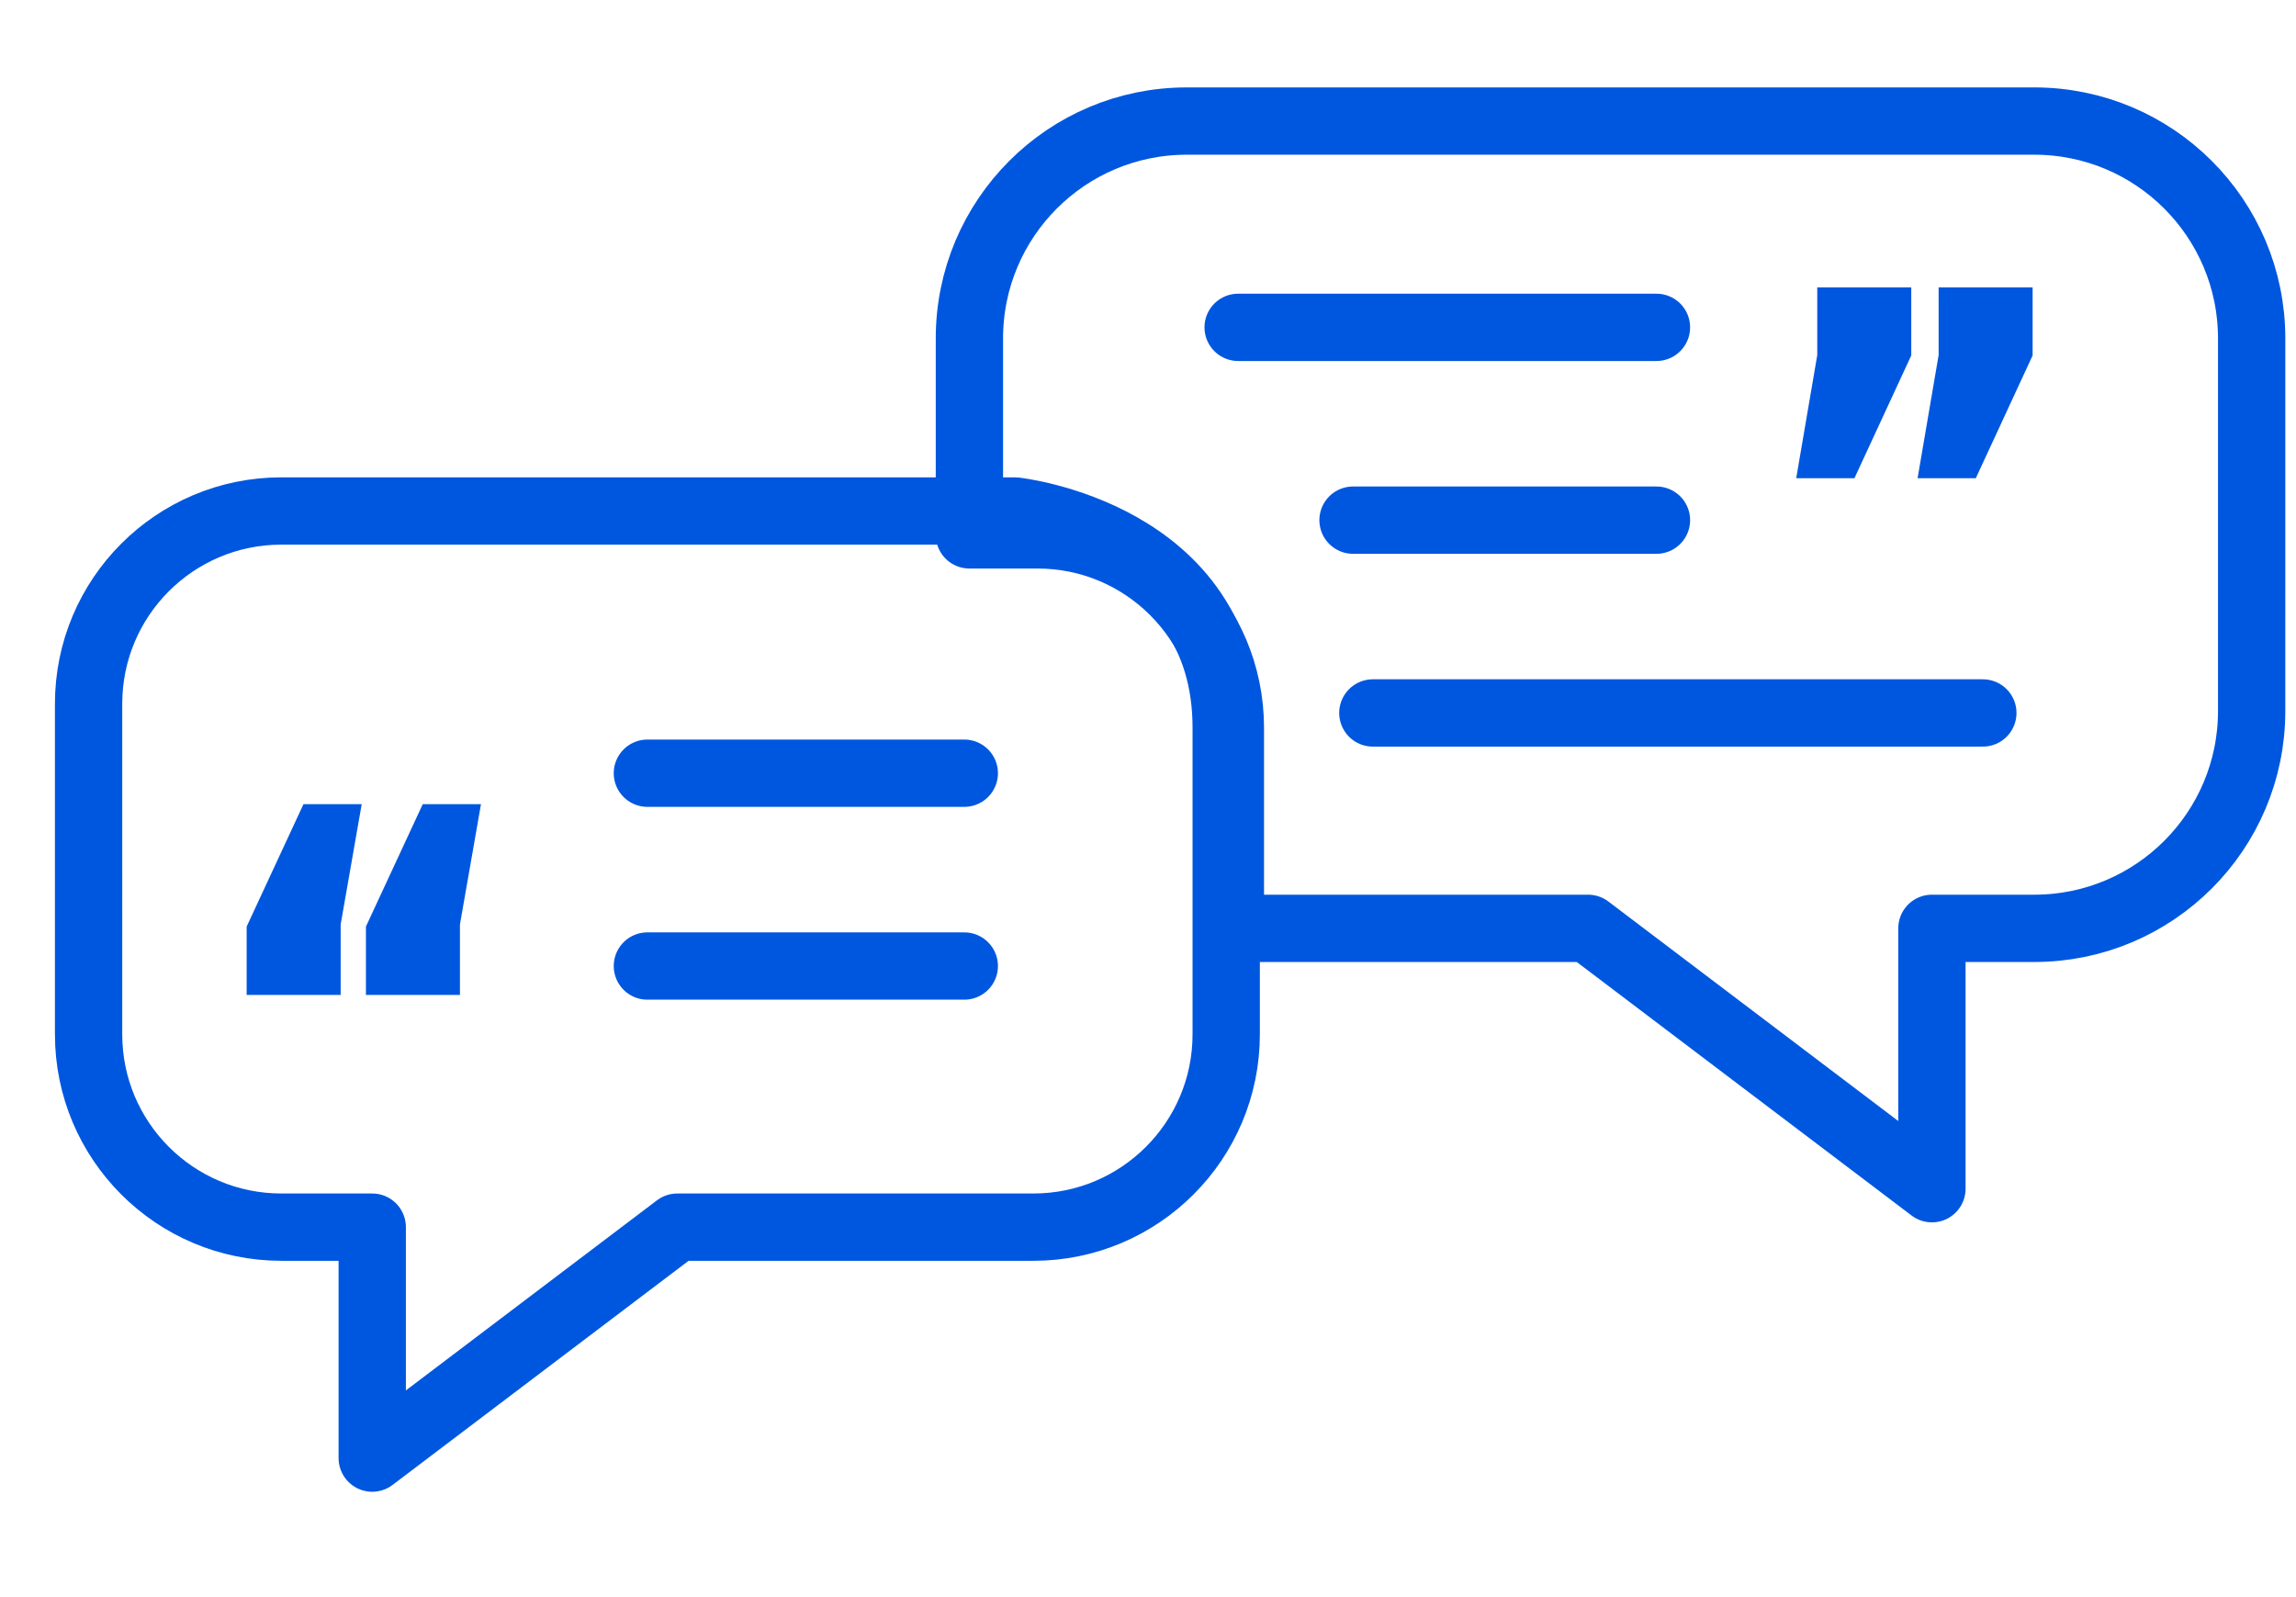
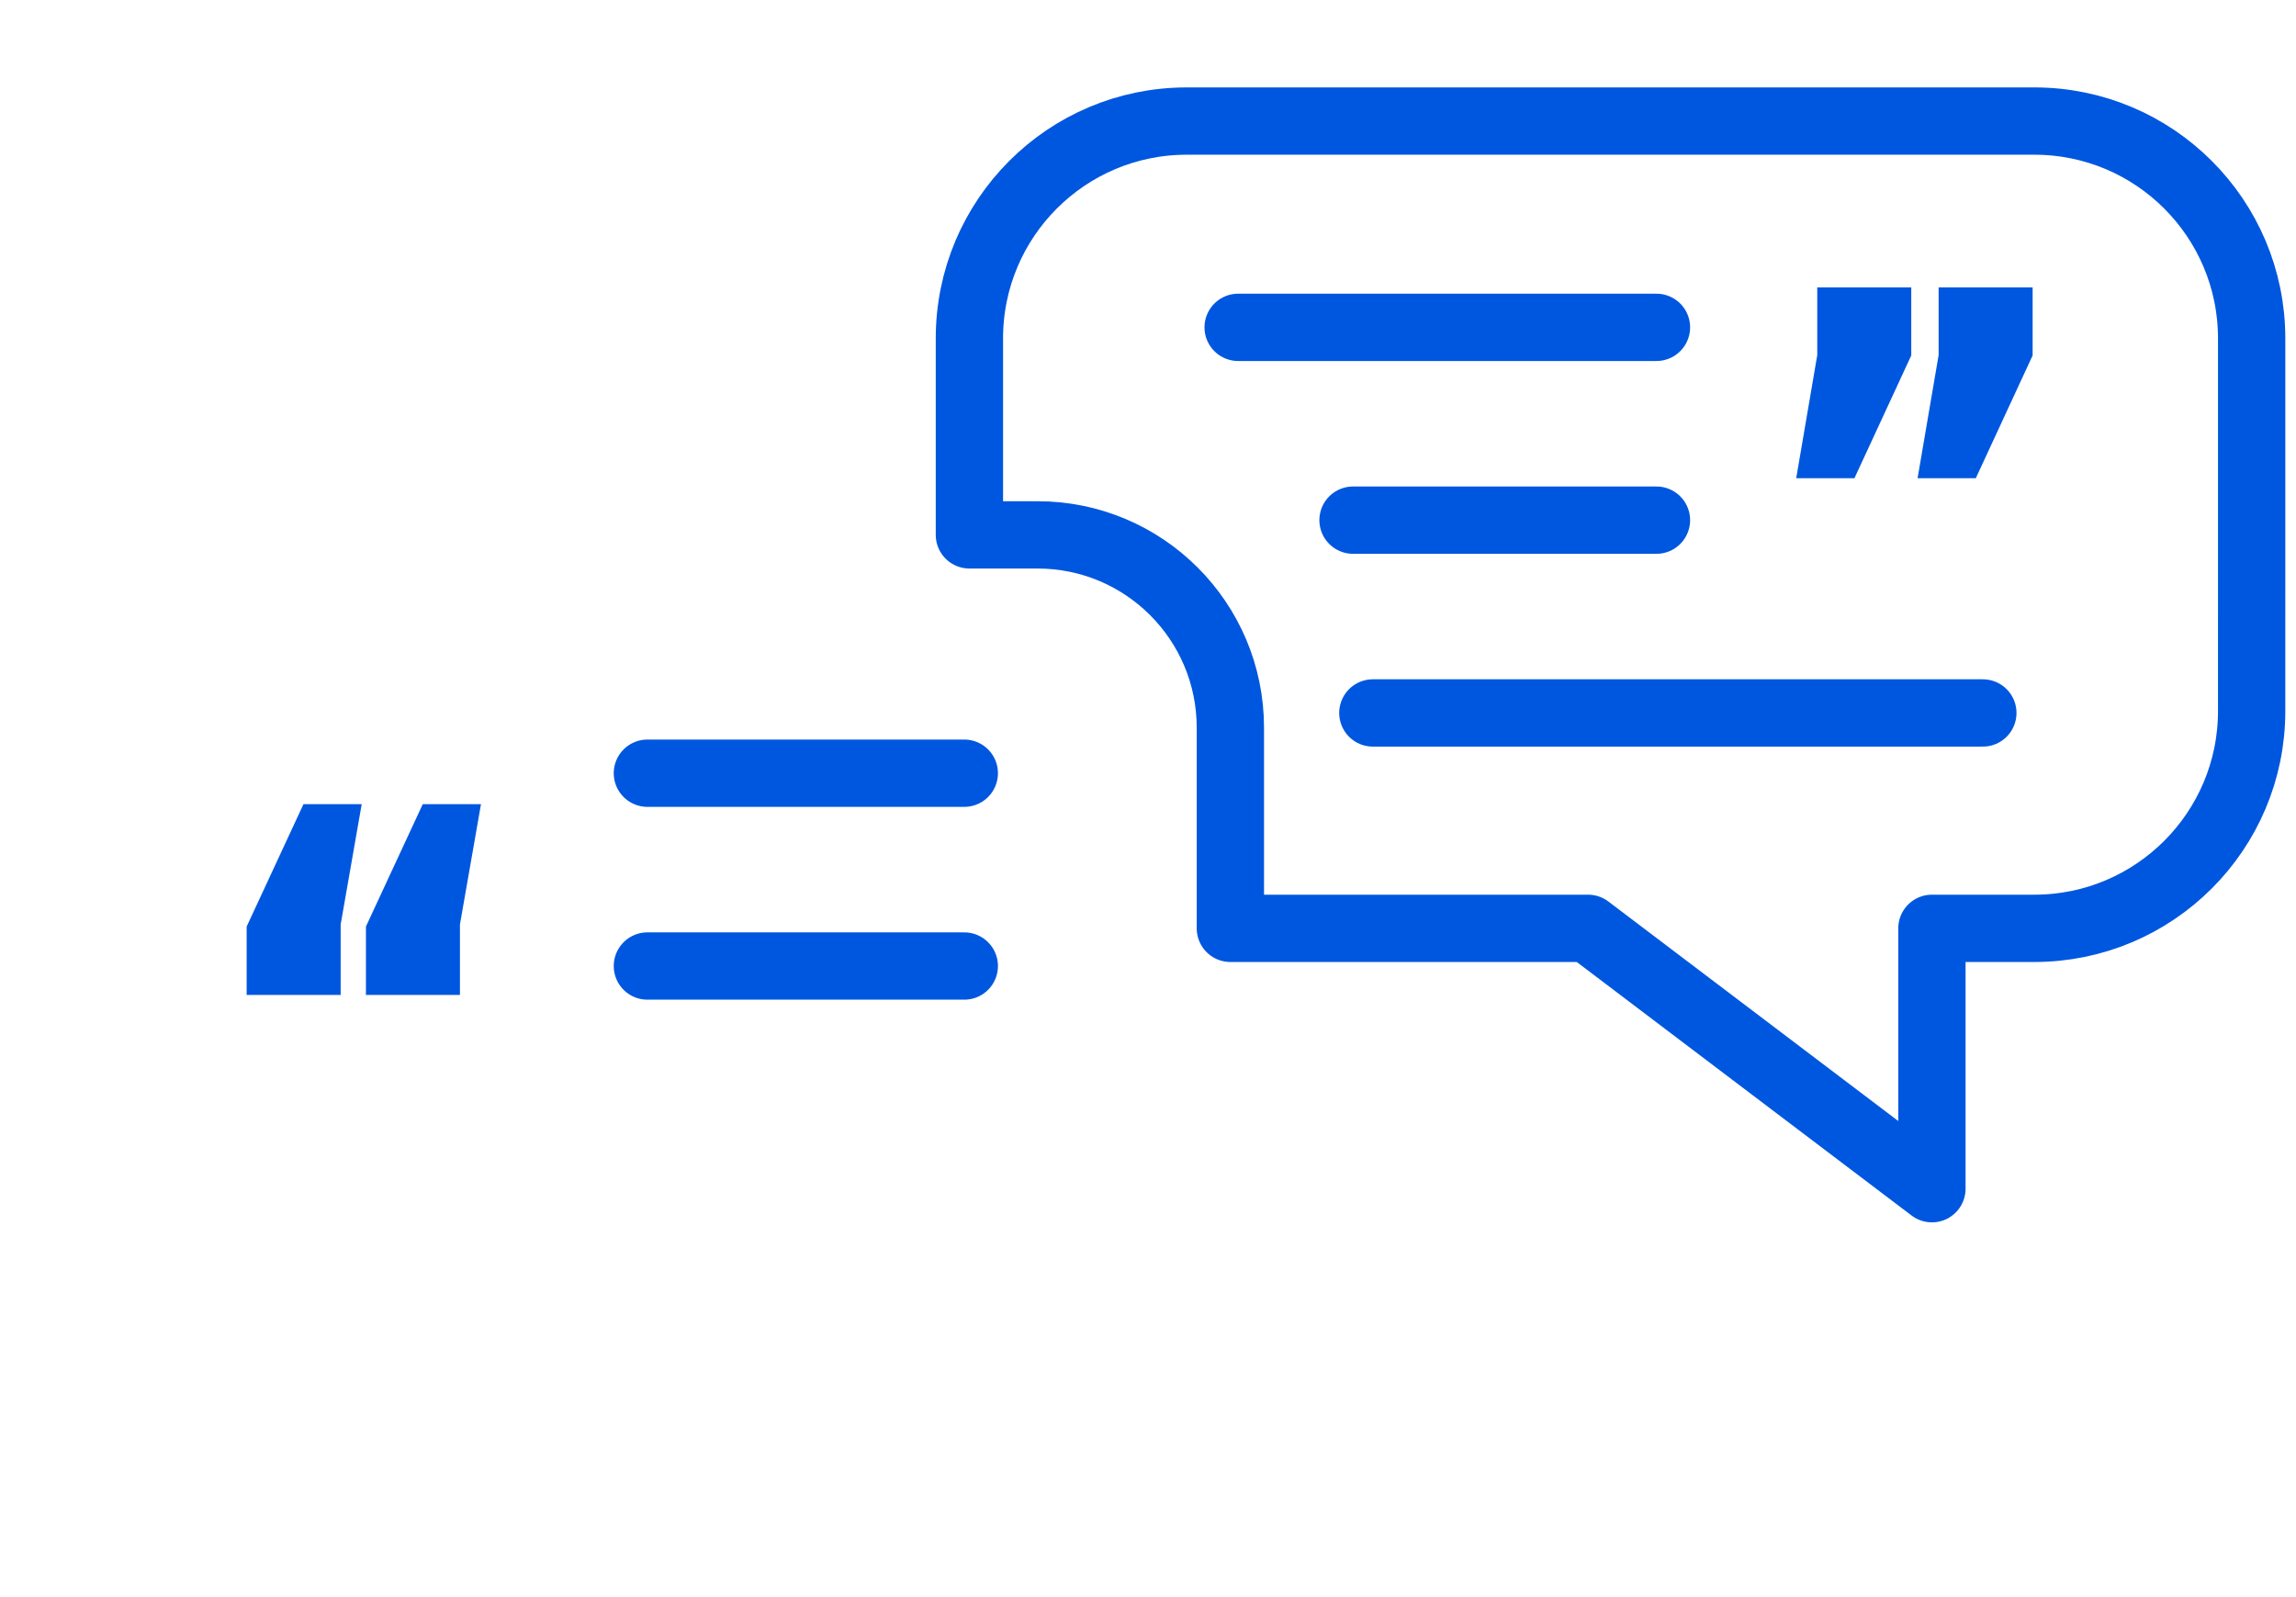
<svg xmlns="http://www.w3.org/2000/svg" version="1.1" id="Layer_1" x="0px" y="0px" width="307px" height="213.5px" viewBox="-13.5 0 307 213.5" enable-background="new -13.5 0 307 213.5" xml:space="preserve">
  <g>
    <path fill="none" stroke="#0057DF" stroke-width="9" stroke-linecap="round" stroke-linejoin="round" stroke-miterlimit="10" d="   M258.509,16.189H145.175c-16.049,0-29.055,13.01-29.055,29.066v26.267h9.106c14.243,0,25.788,11.54,25.788,25.781v26.833h47.827   l45.978,34.816v-34.816h13.69c16.049,0,29.062-13.008,29.062-29.063V45.256C287.57,29.199,274.558,16.189,258.509,16.189z" />
-     <path fill="none" stroke="#0057DF" stroke-width="9" stroke-linecap="round" stroke-linejoin="round" stroke-miterlimit="10" d="   M150.457,120.943v17.367c0,14.24-11.551,25.783-25.791,25.783H77.059l-40.787,30.883v-30.883H24.126   c-14.243,0-25.781-11.543-25.781-25.783V94.115c0-14.245,11.538-25.786,25.781-25.786H122.2c0,0,28.257,3.021,28.257,28.976   C150.457,123.262,150.457,120.943,150.457,120.943z" />
  </g>
  <line fill="none" stroke="#0057DF" stroke-width="9" stroke-linecap="round" stroke-linejoin="round" stroke-miterlimit="10" x1="73.063" y1="103.393" x2="115.436" y2="103.393" />
  <line fill="none" stroke="#0057DF" stroke-width="9" stroke-linecap="round" stroke-linejoin="round" stroke-miterlimit="10" x1="73.063" y1="129.176" x2="115.436" y2="129.176" />
  <line fill="none" stroke="#0057DF" stroke-width="9" stroke-linecap="round" stroke-linejoin="round" stroke-miterlimit="10" x1="152.053" y1="43.773" x2="207.986" y2="43.773" />
  <line fill="none" stroke="#0057DF" stroke-width="9" stroke-linecap="round" stroke-linejoin="round" stroke-miterlimit="10" x1="167.415" y1="69.554" x2="207.986" y2="69.554" />
  <line fill="none" stroke="#0057DF" stroke-width="9" stroke-linecap="round" stroke-linejoin="round" stroke-miterlimit="10" x1="170.065" y1="95.335" x2="251.627" y2="95.335" />
  <g>
    <path fill="#0057DF" d="M19.481,123.899l7.598-16.369h7.786l-2.814,16.087v9.428h-12.57V123.899z M35.428,123.899l7.599-16.369   h7.786l-2.814,16.087v9.428h-12.57V123.899z" />
  </g>
  <g>
    <path fill="#0057DF" d="M242.057,47.53l-7.598,16.416h-7.786l2.814-16.463v-9.052h12.569V47.53z M258.285,47.53l-7.598,16.416   h-7.786l2.814-16.463v-9.052h12.569V47.53z" />
  </g>
</svg>